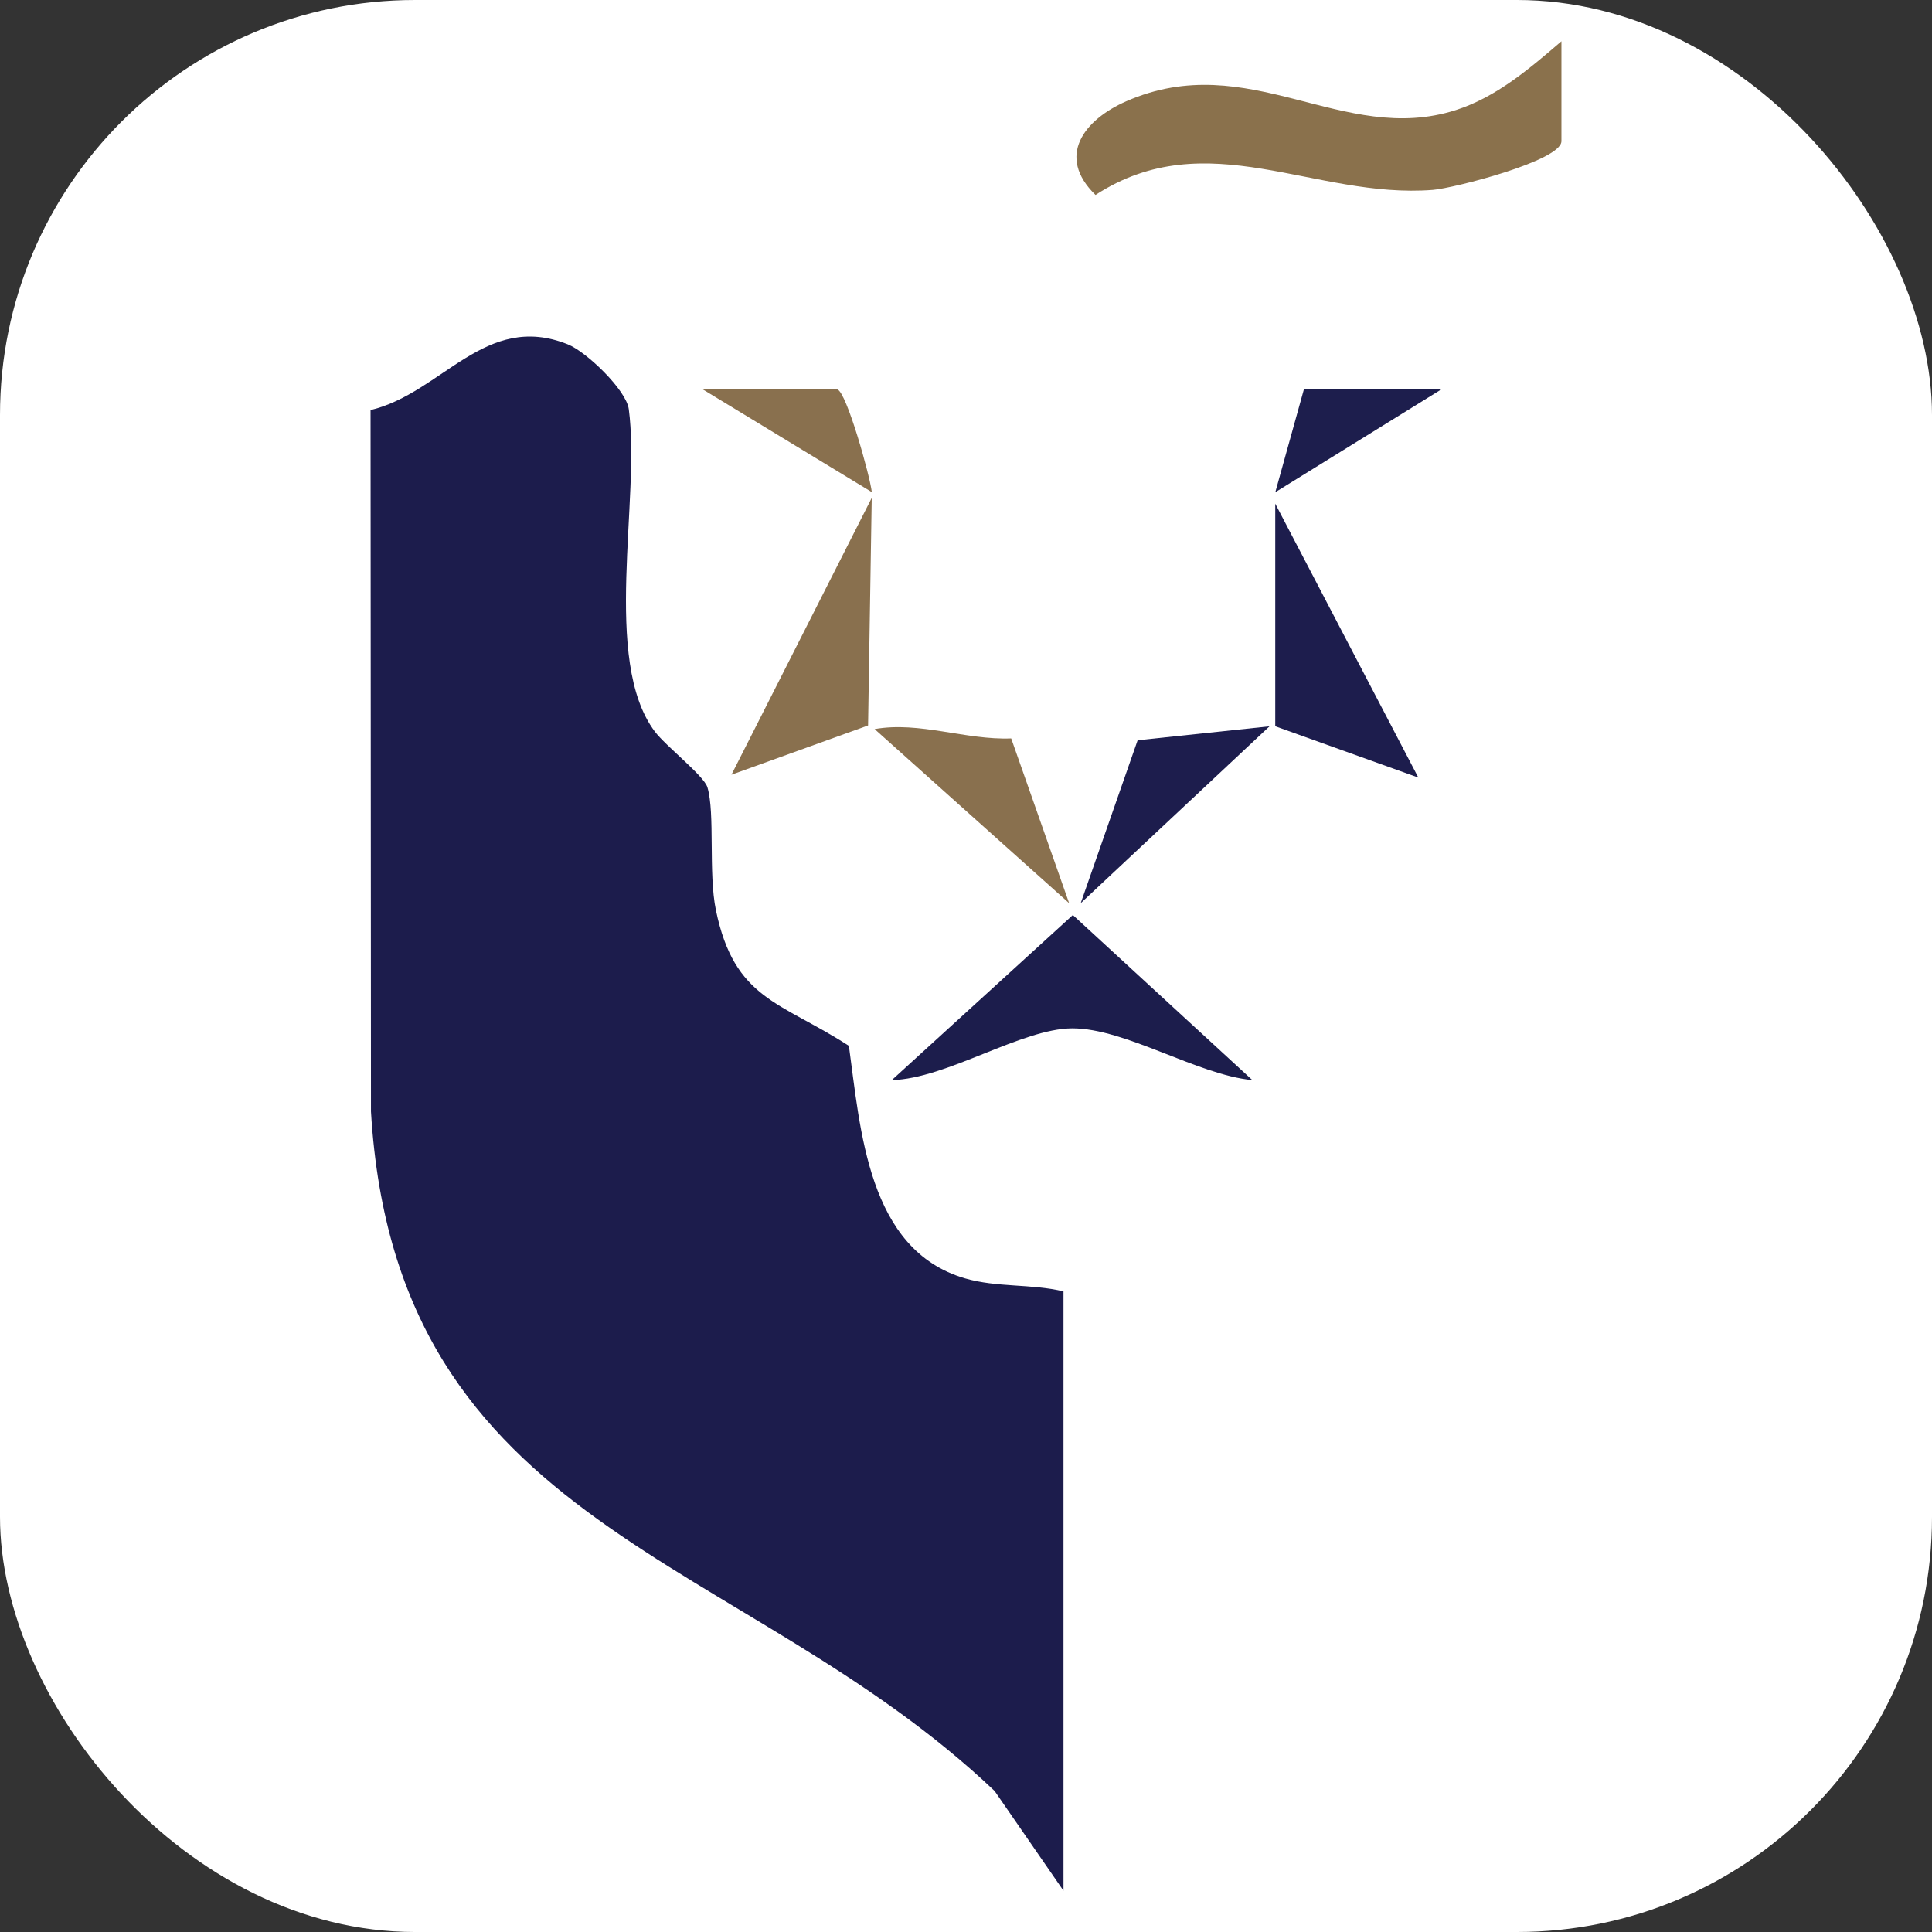
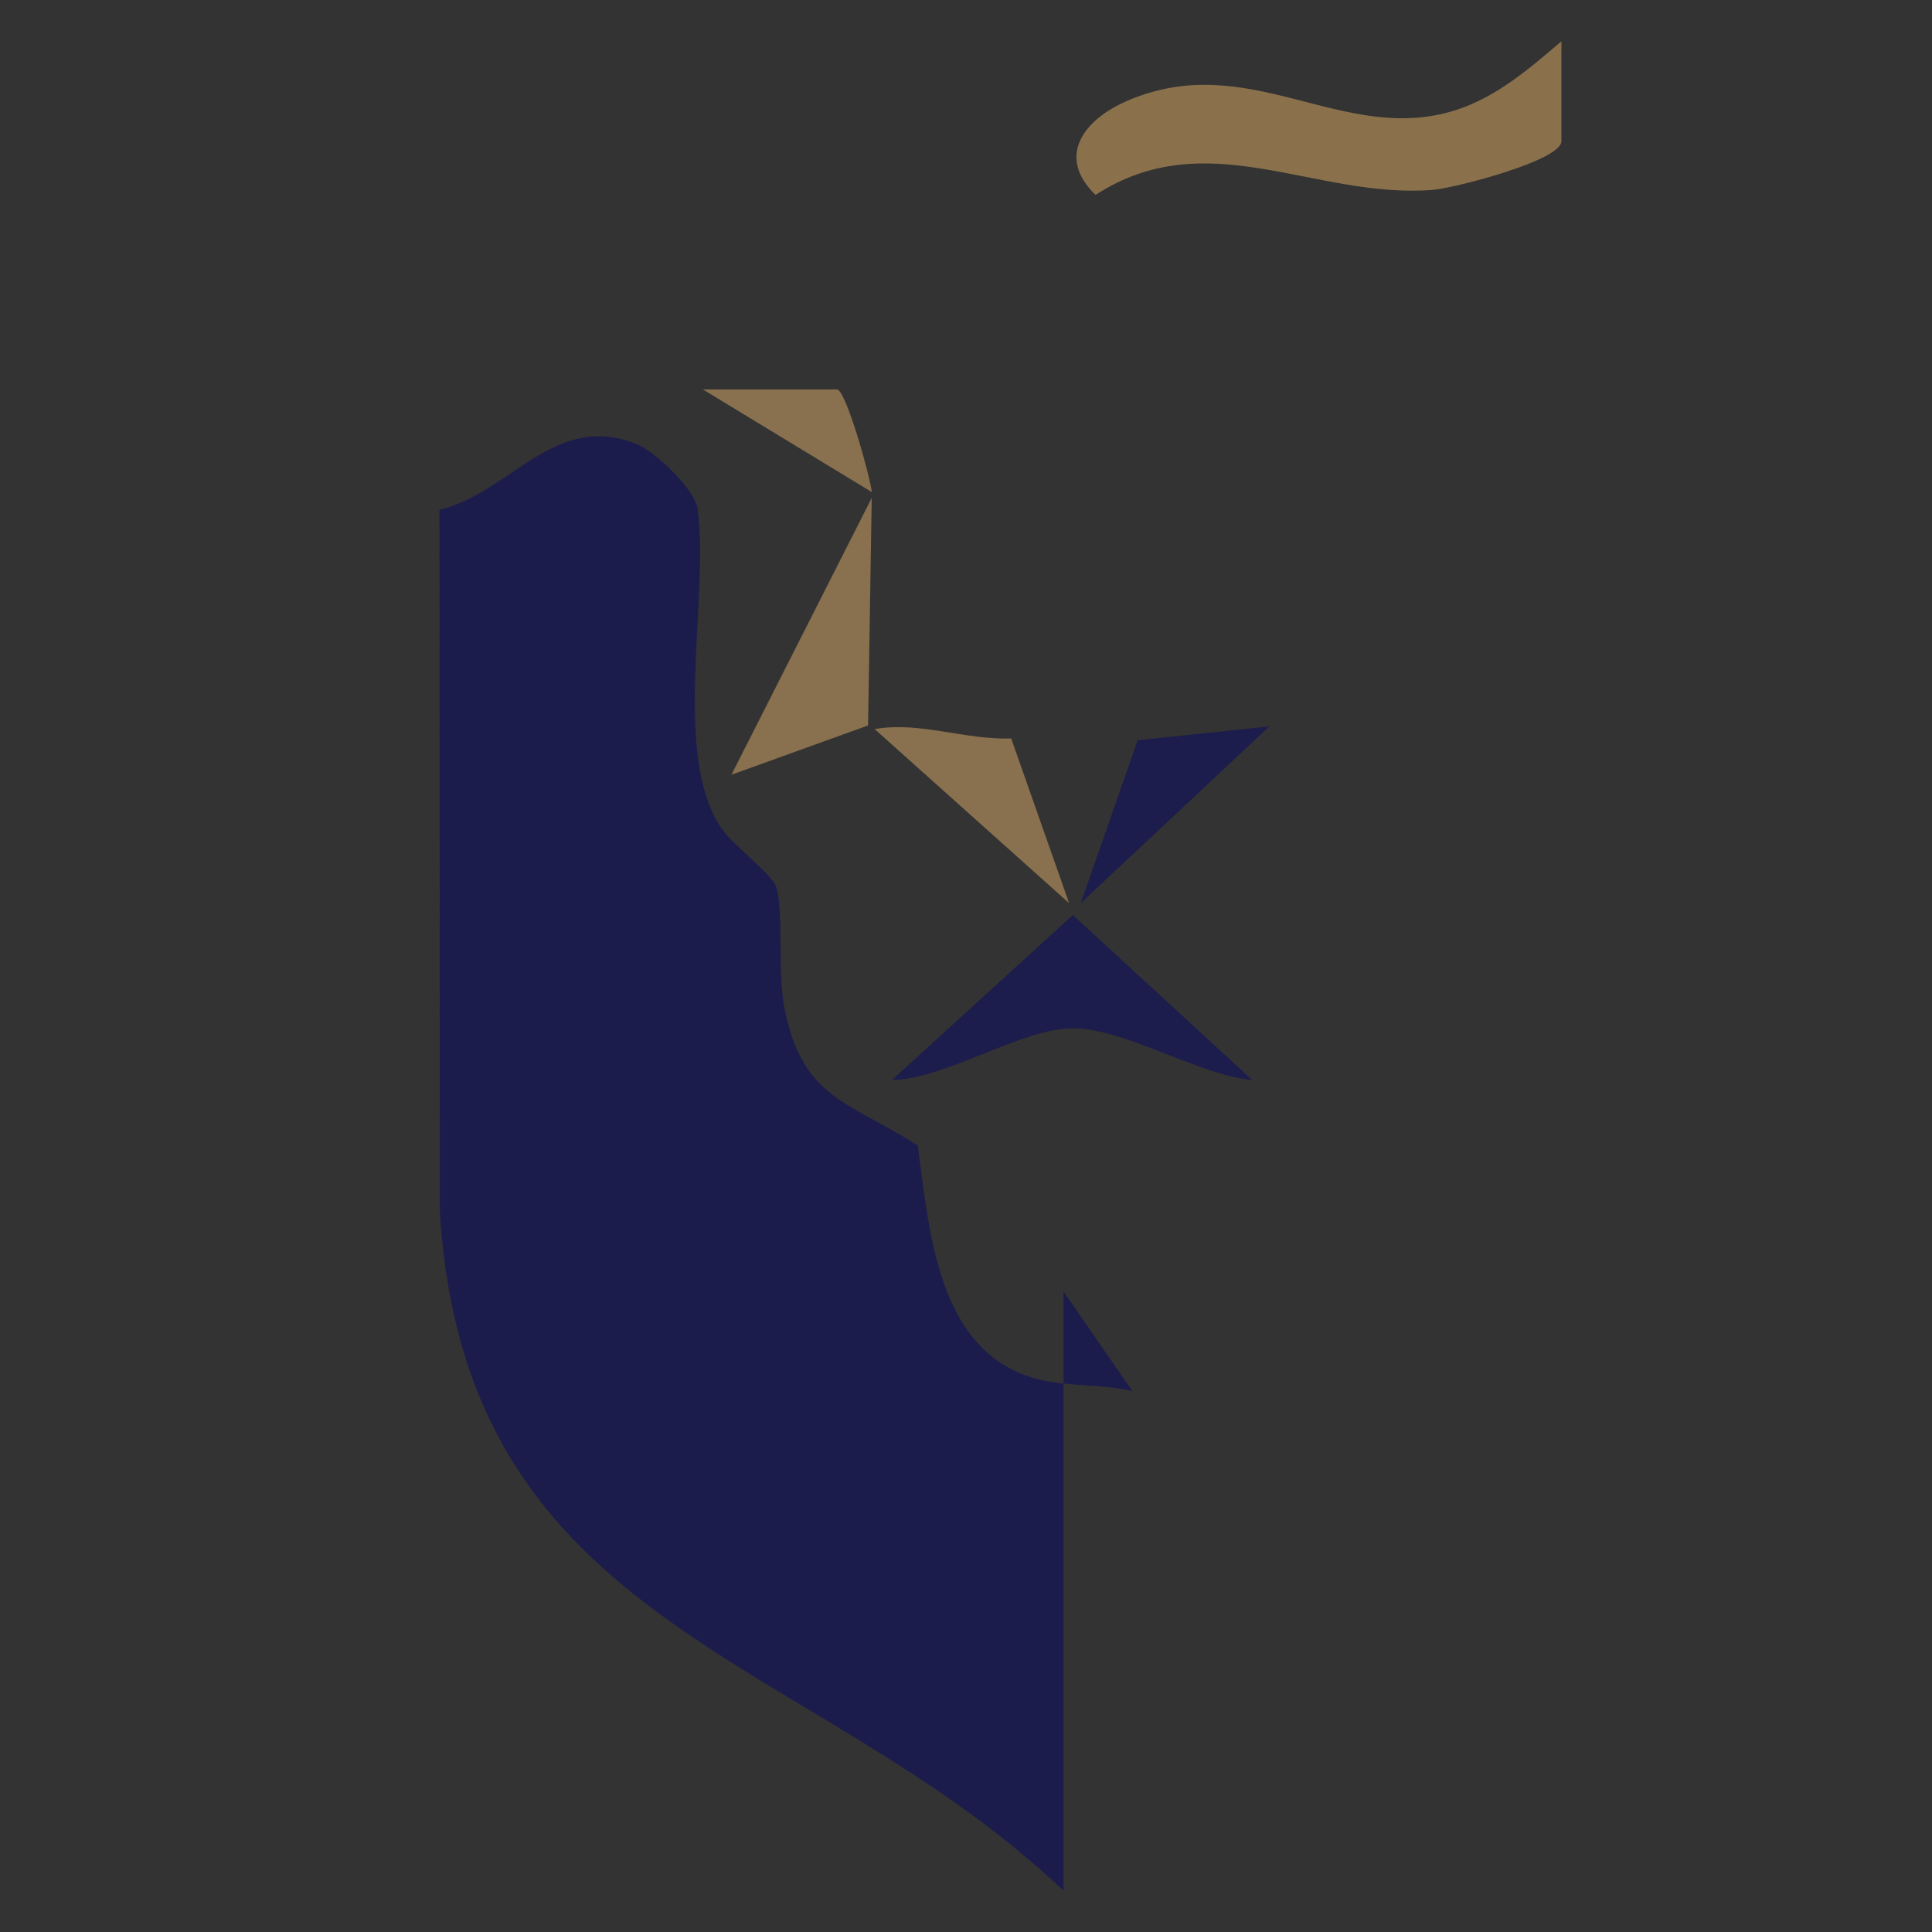
<svg xmlns="http://www.w3.org/2000/svg" version="1.1" width="1024" height="1024">
  <rect width="100%" height="100%" fill="#333333" stroke="none" />
  <svg id="SvgjsSvg1003" data-name="Layer 1" viewBox="0 0 1024 1024">
    <defs>
      <style>
      .cls-1 {
        fill: #1c1c4c;
      }

      .cls-2 {
        fill: #1c1d4c;
      }

      .cls-3 {
        fill: #fff;
      }

      .cls-4 {
        fill: #8a714c;
      }

      .cls-5 {
        fill: #1d1e4d;
      }

      .cls-6 {
        fill: #89704e;
      }

      .cls-7 {
        fill: #1d1d4d;
      }
    </style>
    </defs>
-     <rect class="cls-3" width="1024" height="1024" rx="220" ry="220" />
    <g>
-       <path class="cls-1" d="M563.67,684.45v317.68l-36.5-52.86c-133.64-126.89-317.26-137.17-330.55-360.15l-.22-371.77c38-9.09,60.72-52.36,104.55-34.83,9.86,3.94,30.95,24.14,32.32,34.33,6.36,47.63-14.44,133.16,13.76,170.83,5.78,7.72,26.1,23.49,27.93,29.63,4.11,13.8.42,45.46,4.49,65.11,9.86,47.54,34.09,48.36,70.48,71.9,6.14,44.19,9.91,108.16,61.5,123.22,17.03,4.96,35.1,2.81,52.23,6.91h0Z" />
+       <path class="cls-1" d="M563.67,684.45v317.68c-133.64-126.89-317.26-137.17-330.55-360.15l-.22-371.77c38-9.09,60.72-52.36,104.55-34.83,9.86,3.94,30.95,24.14,32.32,34.33,6.36,47.63-14.44,133.16,13.76,170.83,5.78,7.72,26.1,23.49,27.93,29.63,4.11,13.8.42,45.46,4.49,65.11,9.86,47.54,34.09,48.36,70.48,71.9,6.14,44.19,9.91,108.16,61.5,123.22,17.03,4.96,35.1,2.81,52.23,6.91h0Z" />
      <path class="cls-4" d="M827.59,21.87v52.95c0,10.37-57.14,24.96-68.15,25.82-62.83,4.93-119.55-35.78-178.8,2.68-21.13-20.56-5.95-39.93,16.38-49.69,65.08-28.45,114.58,23.9,174.6,4.71,21.6-6.91,39.16-22.08,55.97-36.47Z" />
      <path class="cls-2" d="M663.78,572.48c-29.14-2.78-67.4-27.56-95.57-27.43-26.8.13-66.53,26.71-95.54,27.43l95.96-87.5,95.16,87.5h0Z" />
      <polygon class="cls-6" points="460.1 384.51 387.68 410.62 462.04 263.88 460.1 384.51" />
-       <polygon class="cls-7" points="675.91 266.94 751.75 412.13 675.91 384.93 675.91 266.94" />
      <path class="cls-6" d="M535.96,391.39l30.71,87.33-103.1-92.29c23.87-4.21,48.17,5.89,72.39,4.95h0Z" />
      <polygon class="cls-7" points="672.87 384.96 572.79 478.72 602.97 392.35 672.87 384.96" />
-       <polygon class="cls-5" points="763.89 206.42 675.94 260.88 691.08 206.42 763.89 206.42" />
      <path class="cls-6" d="M443.84,206.42c4.91,1.57,17.32,46.02,18.24,54.4l-89.53-54.4h71.29,0Z" />
    </g>
  </svg>
  <style>@media (prefers-color-scheme: light) { :root { filter: none; } }
@media (prefers-color-scheme: dark) { :root { filter: none; } }
</style>
</svg>